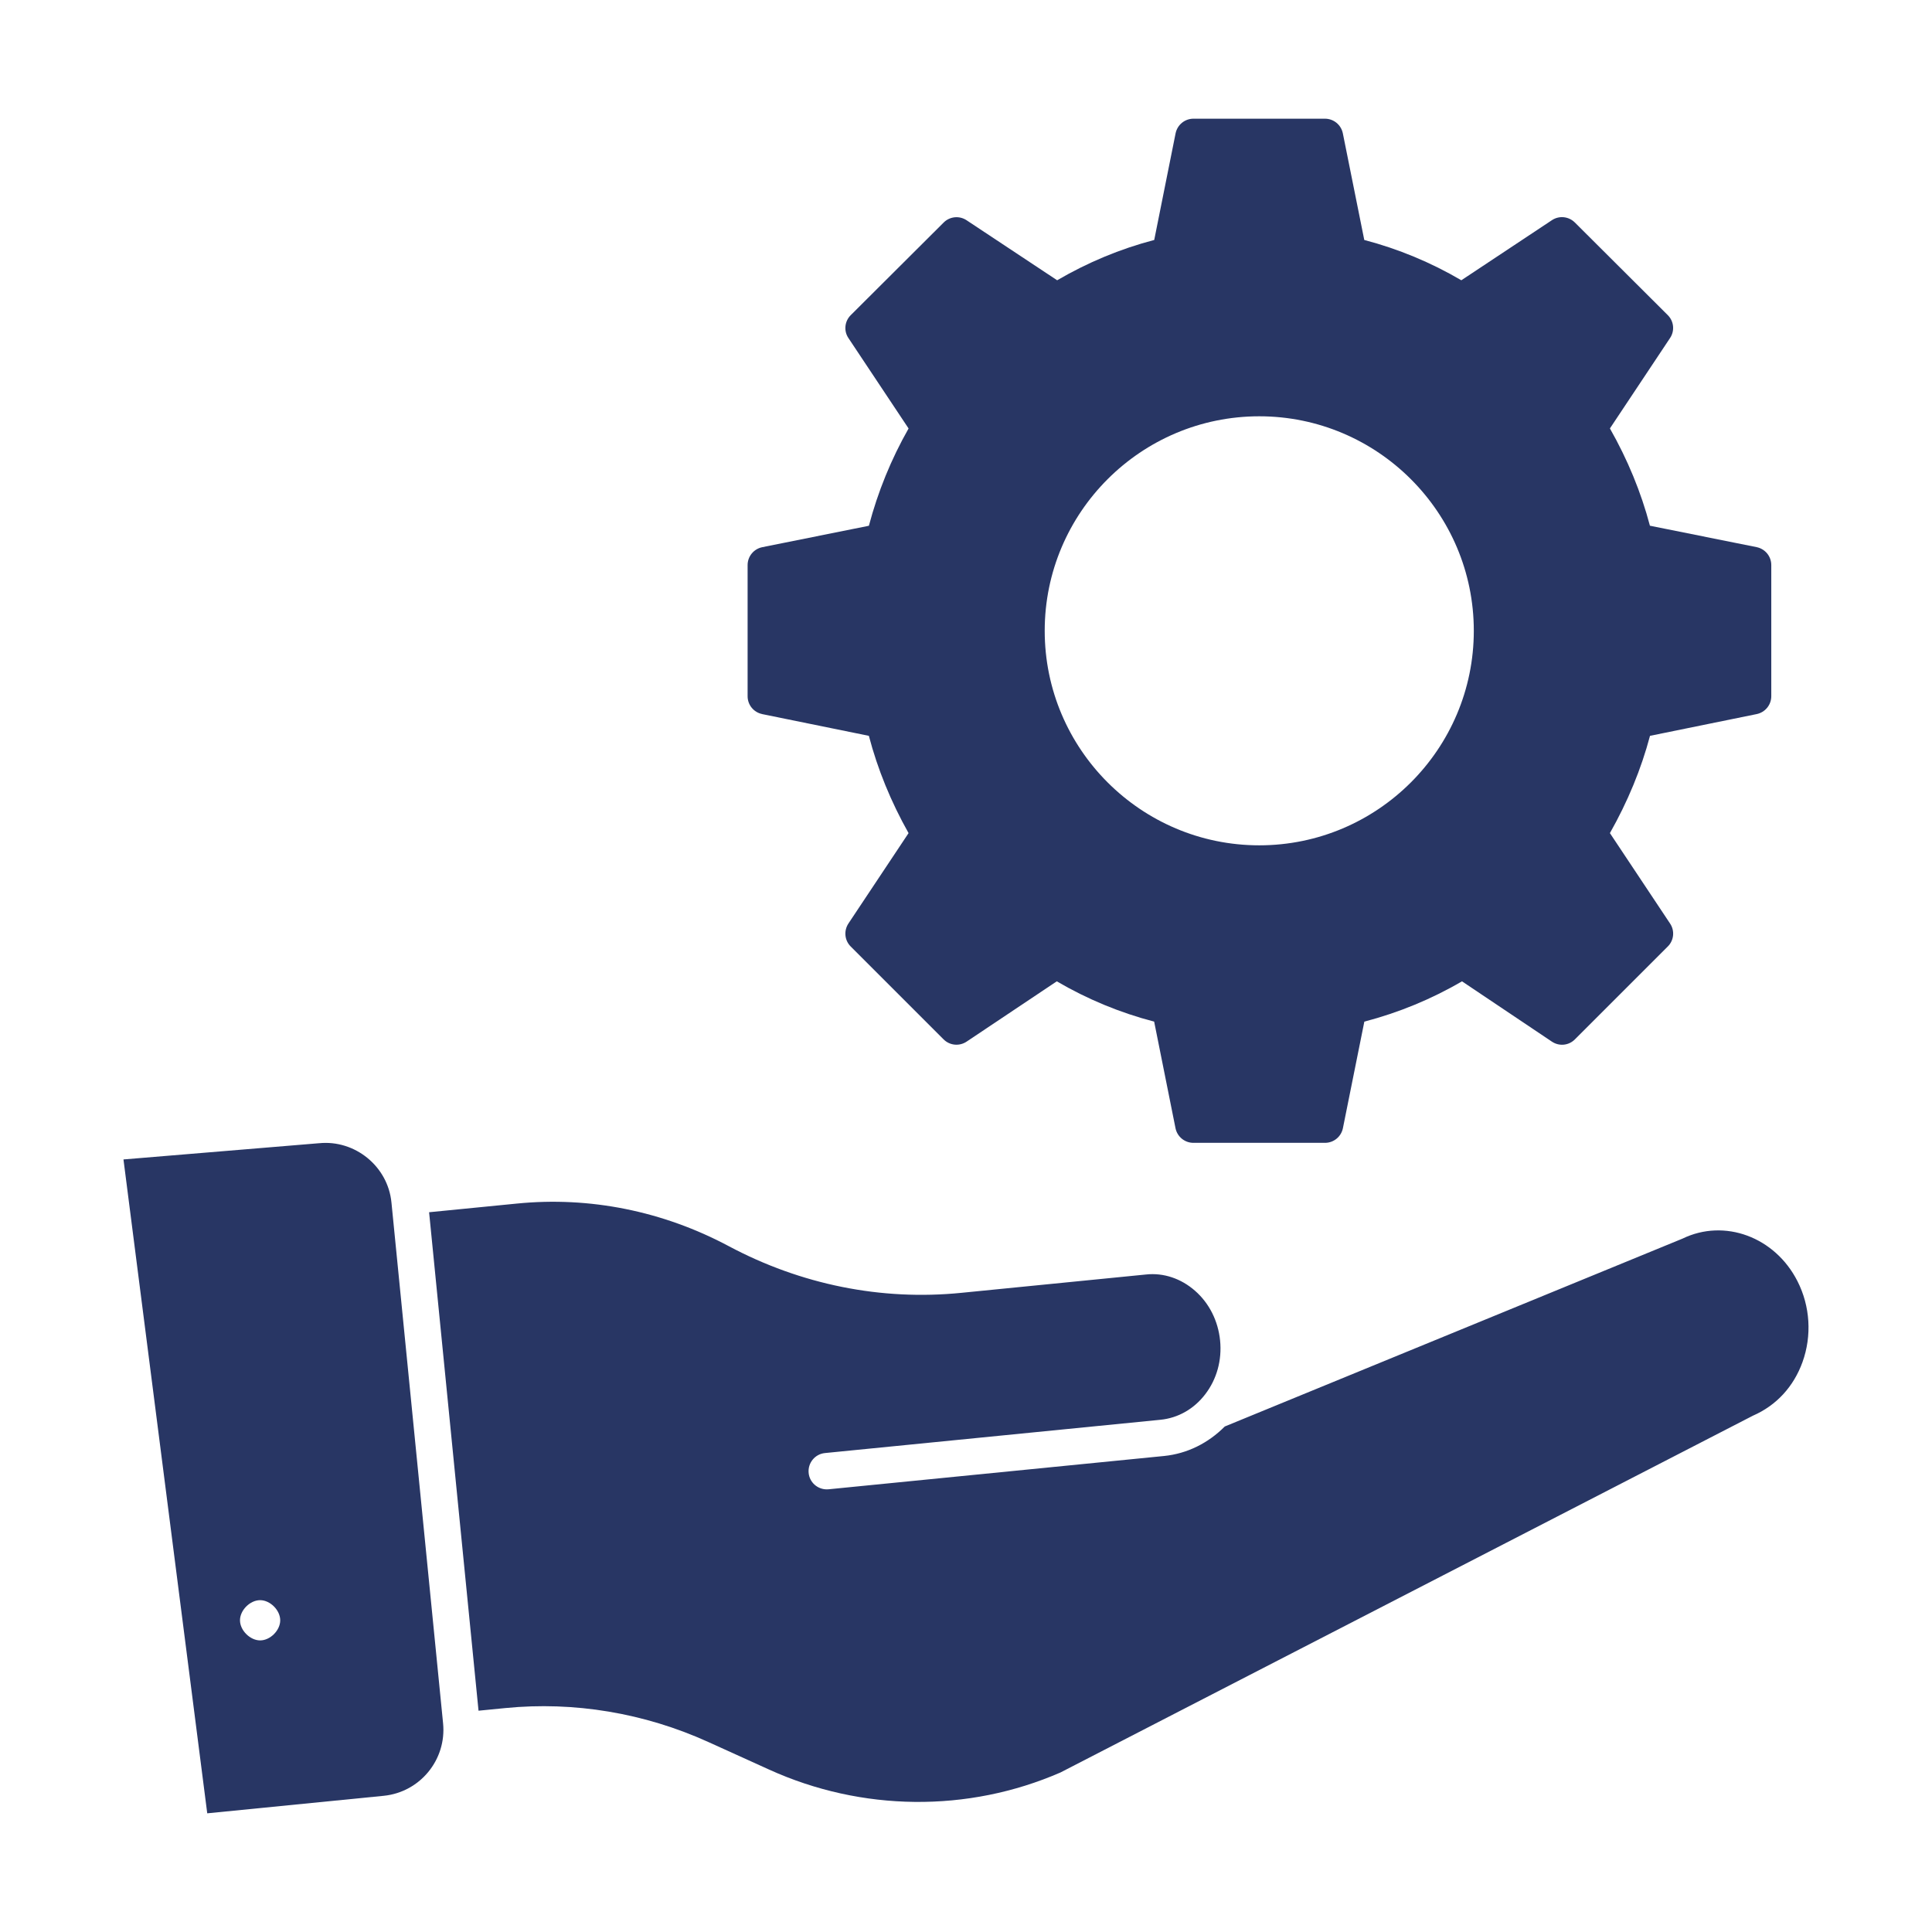
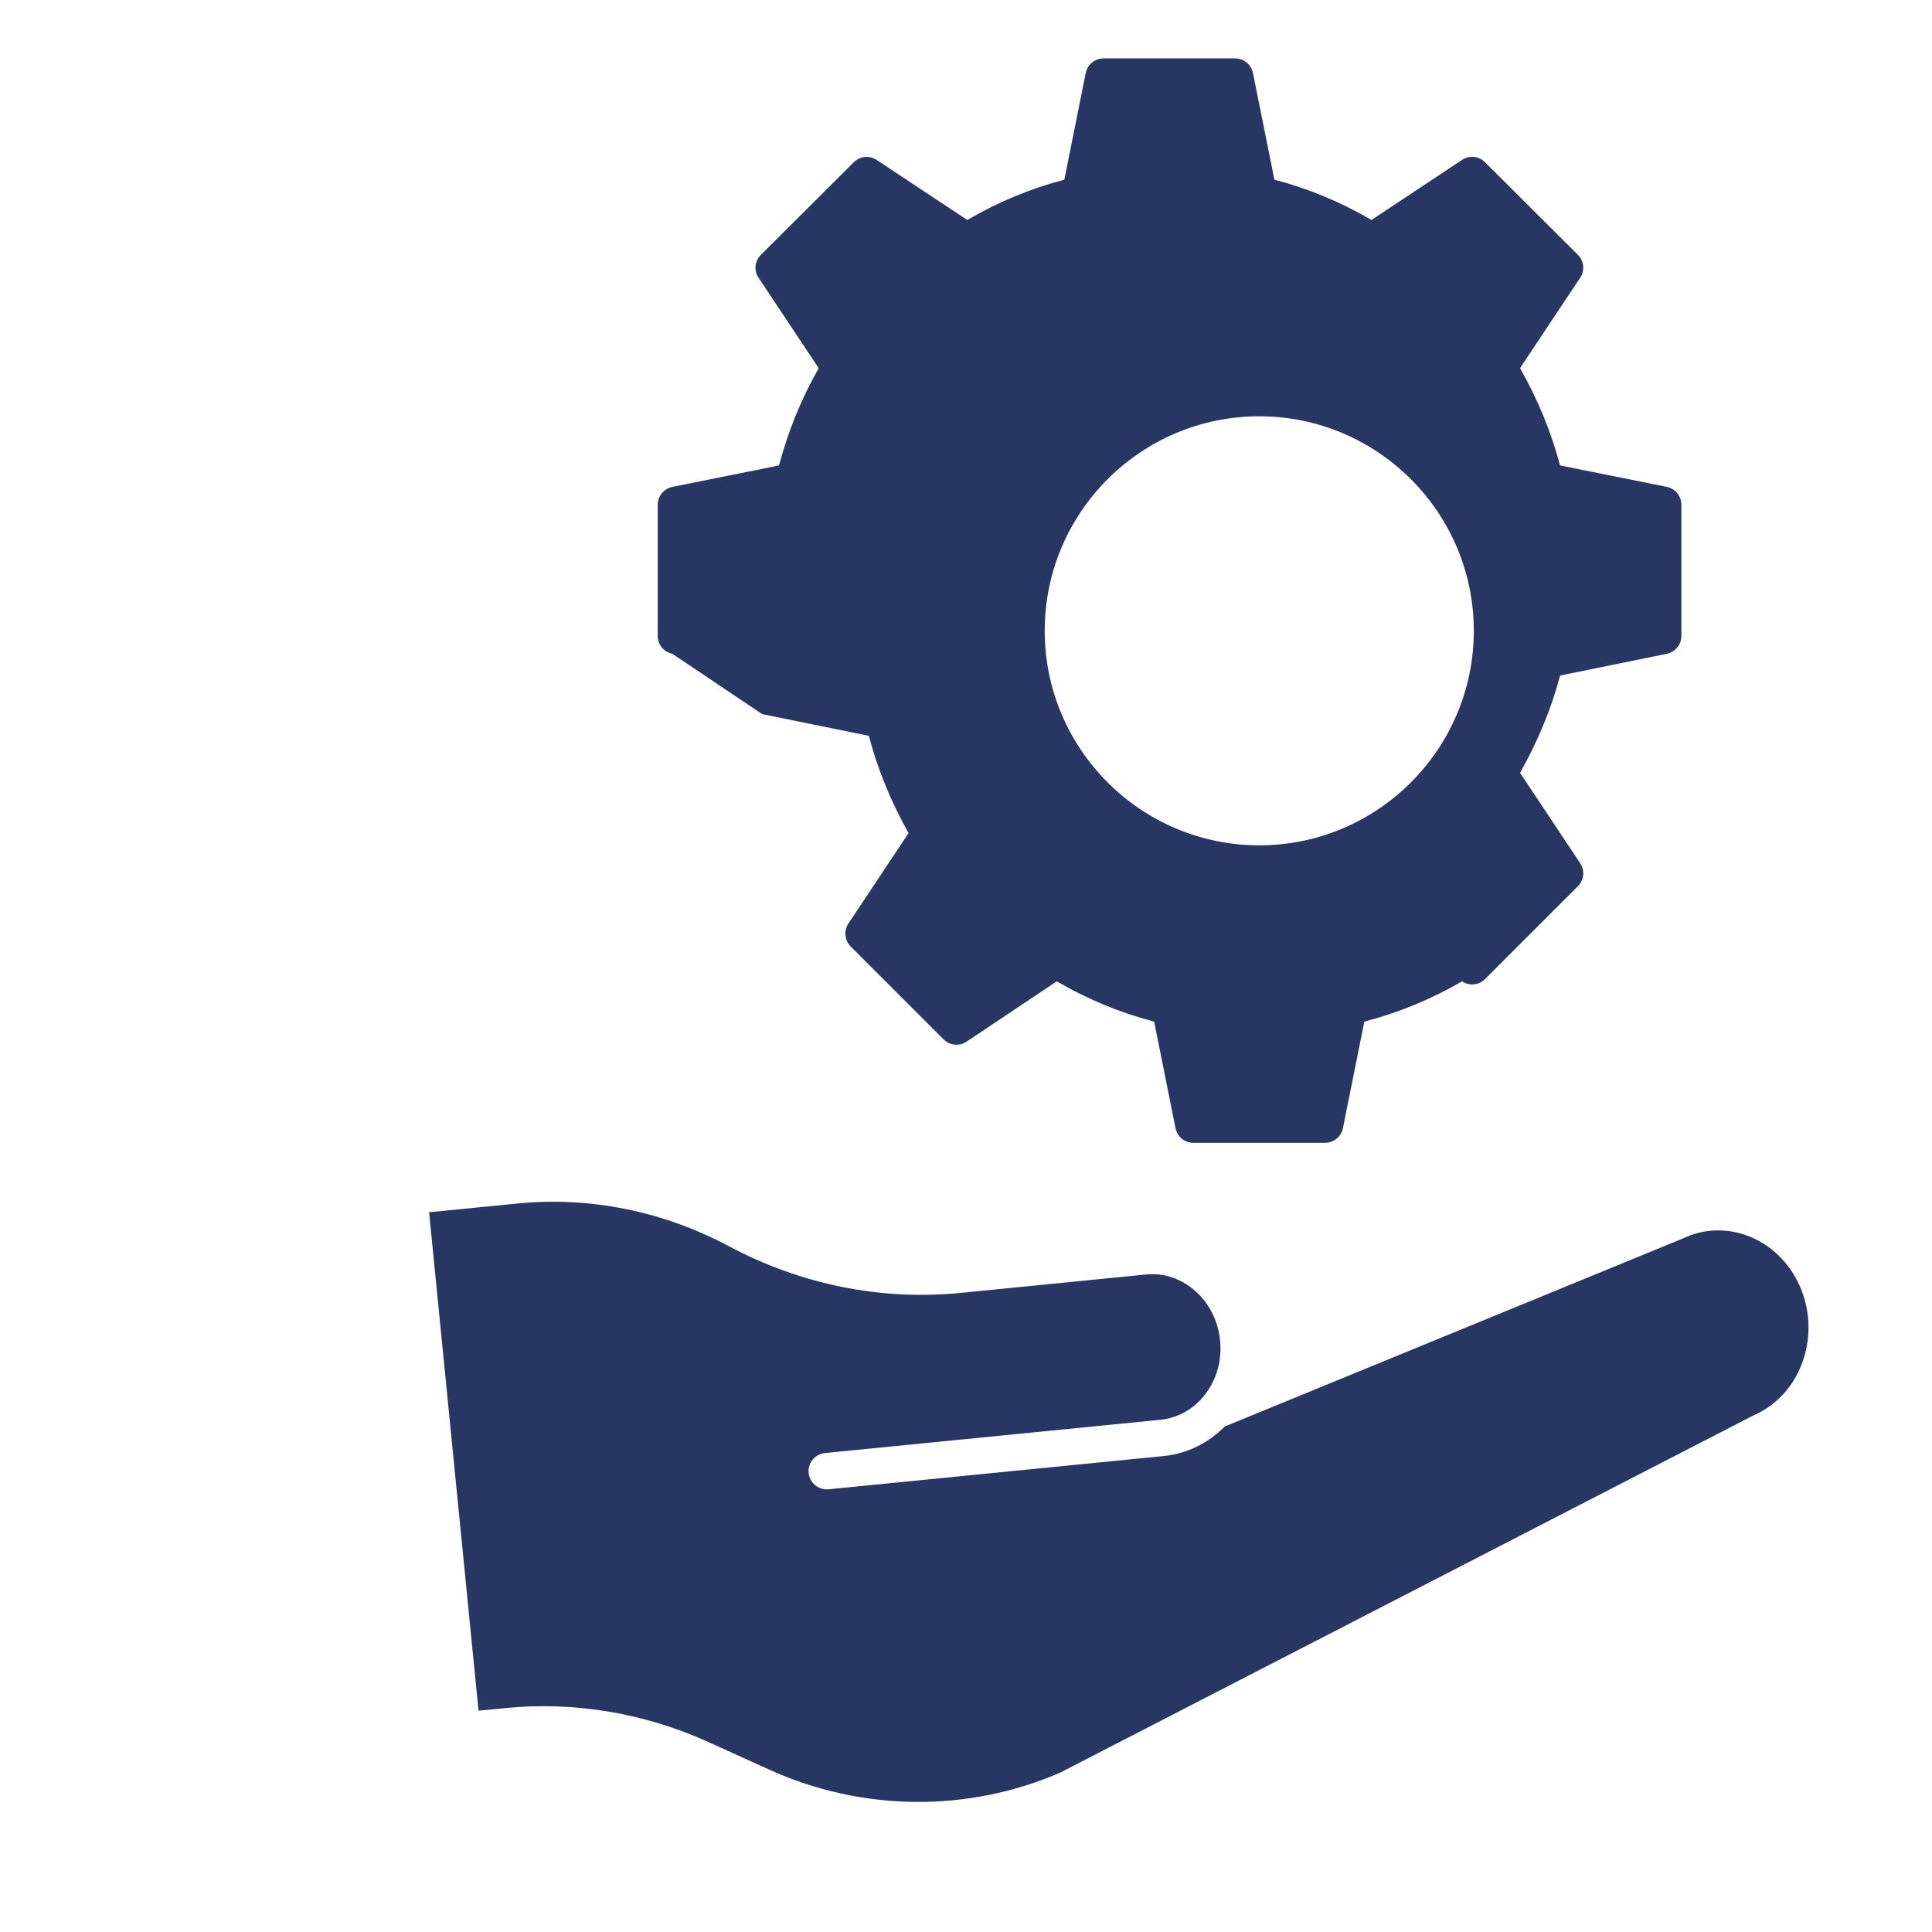
<svg xmlns="http://www.w3.org/2000/svg" fill="none" height="119" viewBox="0 0 119 119" width="119">
  <g fill="#283664">
    <path d="m110.712 78.911c-1.381-2.719-4.49-3.877-7.084-2.617l-28.189 11.57c-1.018 1.023-2.31 1.673-3.742 1.817l-20.657 2.05c-.042 0-.074.005-.116.005-.572 0-1.06-.432-1.116-1.009-.06-.618.391-1.167 1.004-1.227l20.662-2.05c1.088-.107 2.069-.665 2.761-1.571.711-.925 1.037-2.101.916-3.31-.121-1.208-.669-2.301-1.548-3.068-.86-.753-1.934-1.116-3.017-.999l-11.379 1.13c-4.932.493-9.878-.507-14.322-2.877-4.053-2.162-8.567-3.068-13.044-2.622l-5.411.534 3.045 30.703 1.655-.163c4.226-.418 8.558.302 12.5 2.092l3.742 1.697c5.708 2.593 12.249 2.658 17.943.181l42.654-21.978c1.451-.632 2.51-1.794 3.054-3.3.586-1.627.475-3.445-.311-4.988z" />
-     <path d="m19.654 70.415-12.049 1 5.16 40.275 10.868-1.079c2.241-.223 3.881-2.227 3.658-4.467l-3.179-32.069c-.214-2.24-2.254-3.882-4.458-3.659zm-3.631 30.624c-.618 0-1.241-.618-1.241-1.237 0-.623.618-1.241 1.241-1.241.618 0 1.237.618 1.237 1.241 0 .619-.614 1.237-1.237 1.237z" />
-     <path d="m46.944 43.984 6.573 1.339c.539 2.059 1.362 4.067 2.445 5.992l-3.705 5.569c-.293.446-.237 1.037.14 1.413l5.722 5.722c.381.381.972.437 1.418.139l5.555-3.714c1.883 1.102 3.895 1.934 5.997 2.482l1.315 6.564c.107.525.567.902 1.102.902h8.107c.535 0 .995-.377 1.102-.902l1.32-6.564c2.115-.553 4.137-1.385 6.015-2.482l5.536 3.714c.451.302 1.041.242 1.418-.139l5.723-5.722c.381-.377.437-.972.139-1.413l-3.705-5.569c1.102-1.948 1.929-3.956 2.469-5.992l6.568-1.339c.525-.107.902-.567.902-1.102v-8.079c0-.535-.377-.995-.902-1.102l-6.573-1.32c-.544-2.064-1.376-4.077-2.464-5.992l3.705-5.569c.298-.446.237-1.037-.144-1.413l-5.722-5.704c-.381-.377-.967-.437-1.413-.14l-5.578 3.7c-1.878-1.102-3.886-1.934-5.978-2.482l-1.32-6.568c-.107-.525-.567-.902-1.102-.902h-8.098c-.535 0-.995.377-1.102.902l-1.316 6.568c-2.096.548-4.1 1.385-5.978 2.482l-5.578-3.696c-.446-.297-1.037-.237-1.413.139l-5.722 5.704c-.381.377-.442.972-.144 1.413l3.705 5.569c-1.074 1.887-1.892 3.9-2.445 5.992l-6.568 1.32c-.525.107-.902.567-.902 1.102v8.079c0 .53.372.99.897 1.097zm30.619-18.343c7.284 0 13.215 5.927 13.215 13.211 0 7.284-5.927 13.215-13.215 13.215-7.284 0-13.215-5.927-13.215-13.215 0-7.284 5.927-13.211 13.215-13.211z" />
+     <path d="m46.944 43.984 6.573 1.339c.539 2.059 1.362 4.067 2.445 5.992l-3.705 5.569c-.293.446-.237 1.037.14 1.413l5.722 5.722c.381.381.972.437 1.418.139l5.555-3.714c1.883 1.102 3.895 1.934 5.997 2.482l1.315 6.564c.107.525.567.902 1.102.902h8.107c.535 0 .995-.377 1.102-.902l1.32-6.564c2.115-.553 4.137-1.385 6.015-2.482c.451.302 1.041.242 1.418-.139l5.723-5.722c.381-.377.437-.972.139-1.413l-3.705-5.569c1.102-1.948 1.929-3.956 2.469-5.992l6.568-1.339c.525-.107.902-.567.902-1.102v-8.079c0-.535-.377-.995-.902-1.102l-6.573-1.32c-.544-2.064-1.376-4.077-2.464-5.992l3.705-5.569c.298-.446.237-1.037-.144-1.413l-5.722-5.704c-.381-.377-.967-.437-1.413-.14l-5.578 3.7c-1.878-1.102-3.886-1.934-5.978-2.482l-1.32-6.568c-.107-.525-.567-.902-1.102-.902h-8.098c-.535 0-.995.377-1.102.902l-1.316 6.568c-2.096.548-4.1 1.385-5.978 2.482l-5.578-3.696c-.446-.297-1.037-.237-1.413.139l-5.722 5.704c-.381.377-.442.972-.144 1.413l3.705 5.569c-1.074 1.887-1.892 3.9-2.445 5.992l-6.568 1.32c-.525.107-.902.567-.902 1.102v8.079c0 .53.372.99.897 1.097zm30.619-18.343c7.284 0 13.215 5.927 13.215 13.211 0 7.284-5.927 13.215-13.215 13.215-7.284 0-13.215-5.927-13.215-13.215 0-7.284 5.927-13.211 13.215-13.211z" />
  </g>
</svg>